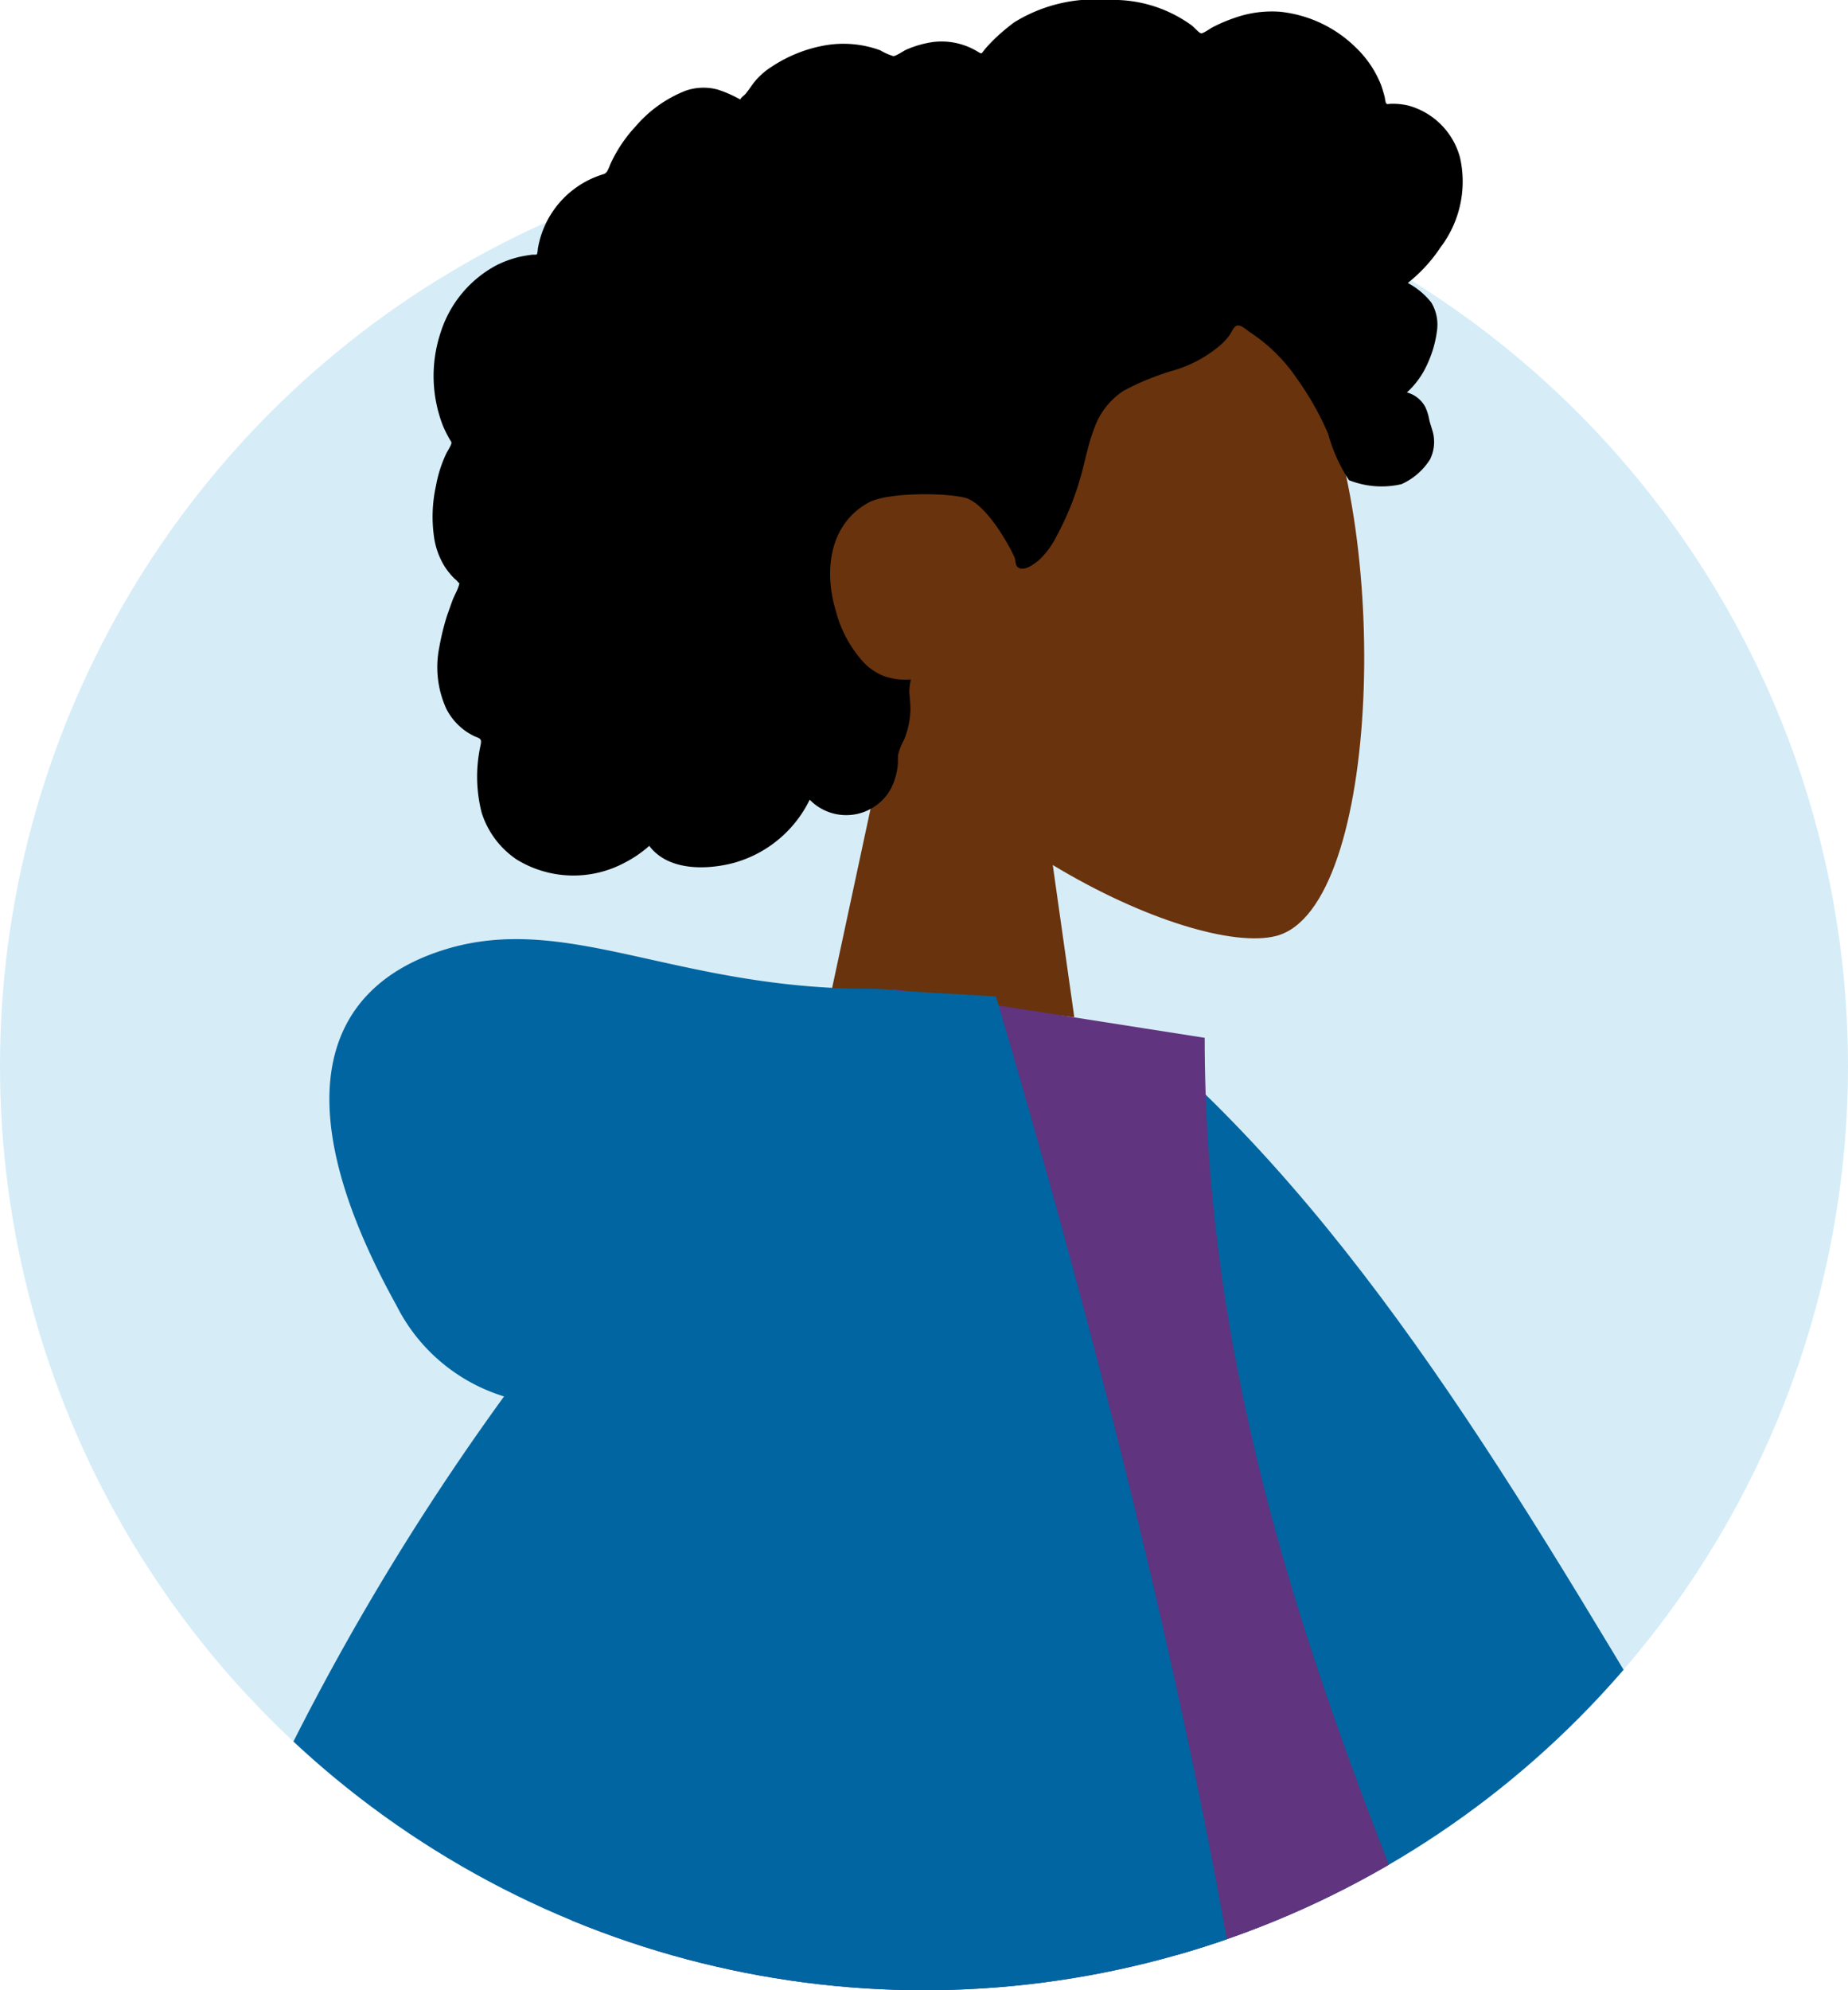
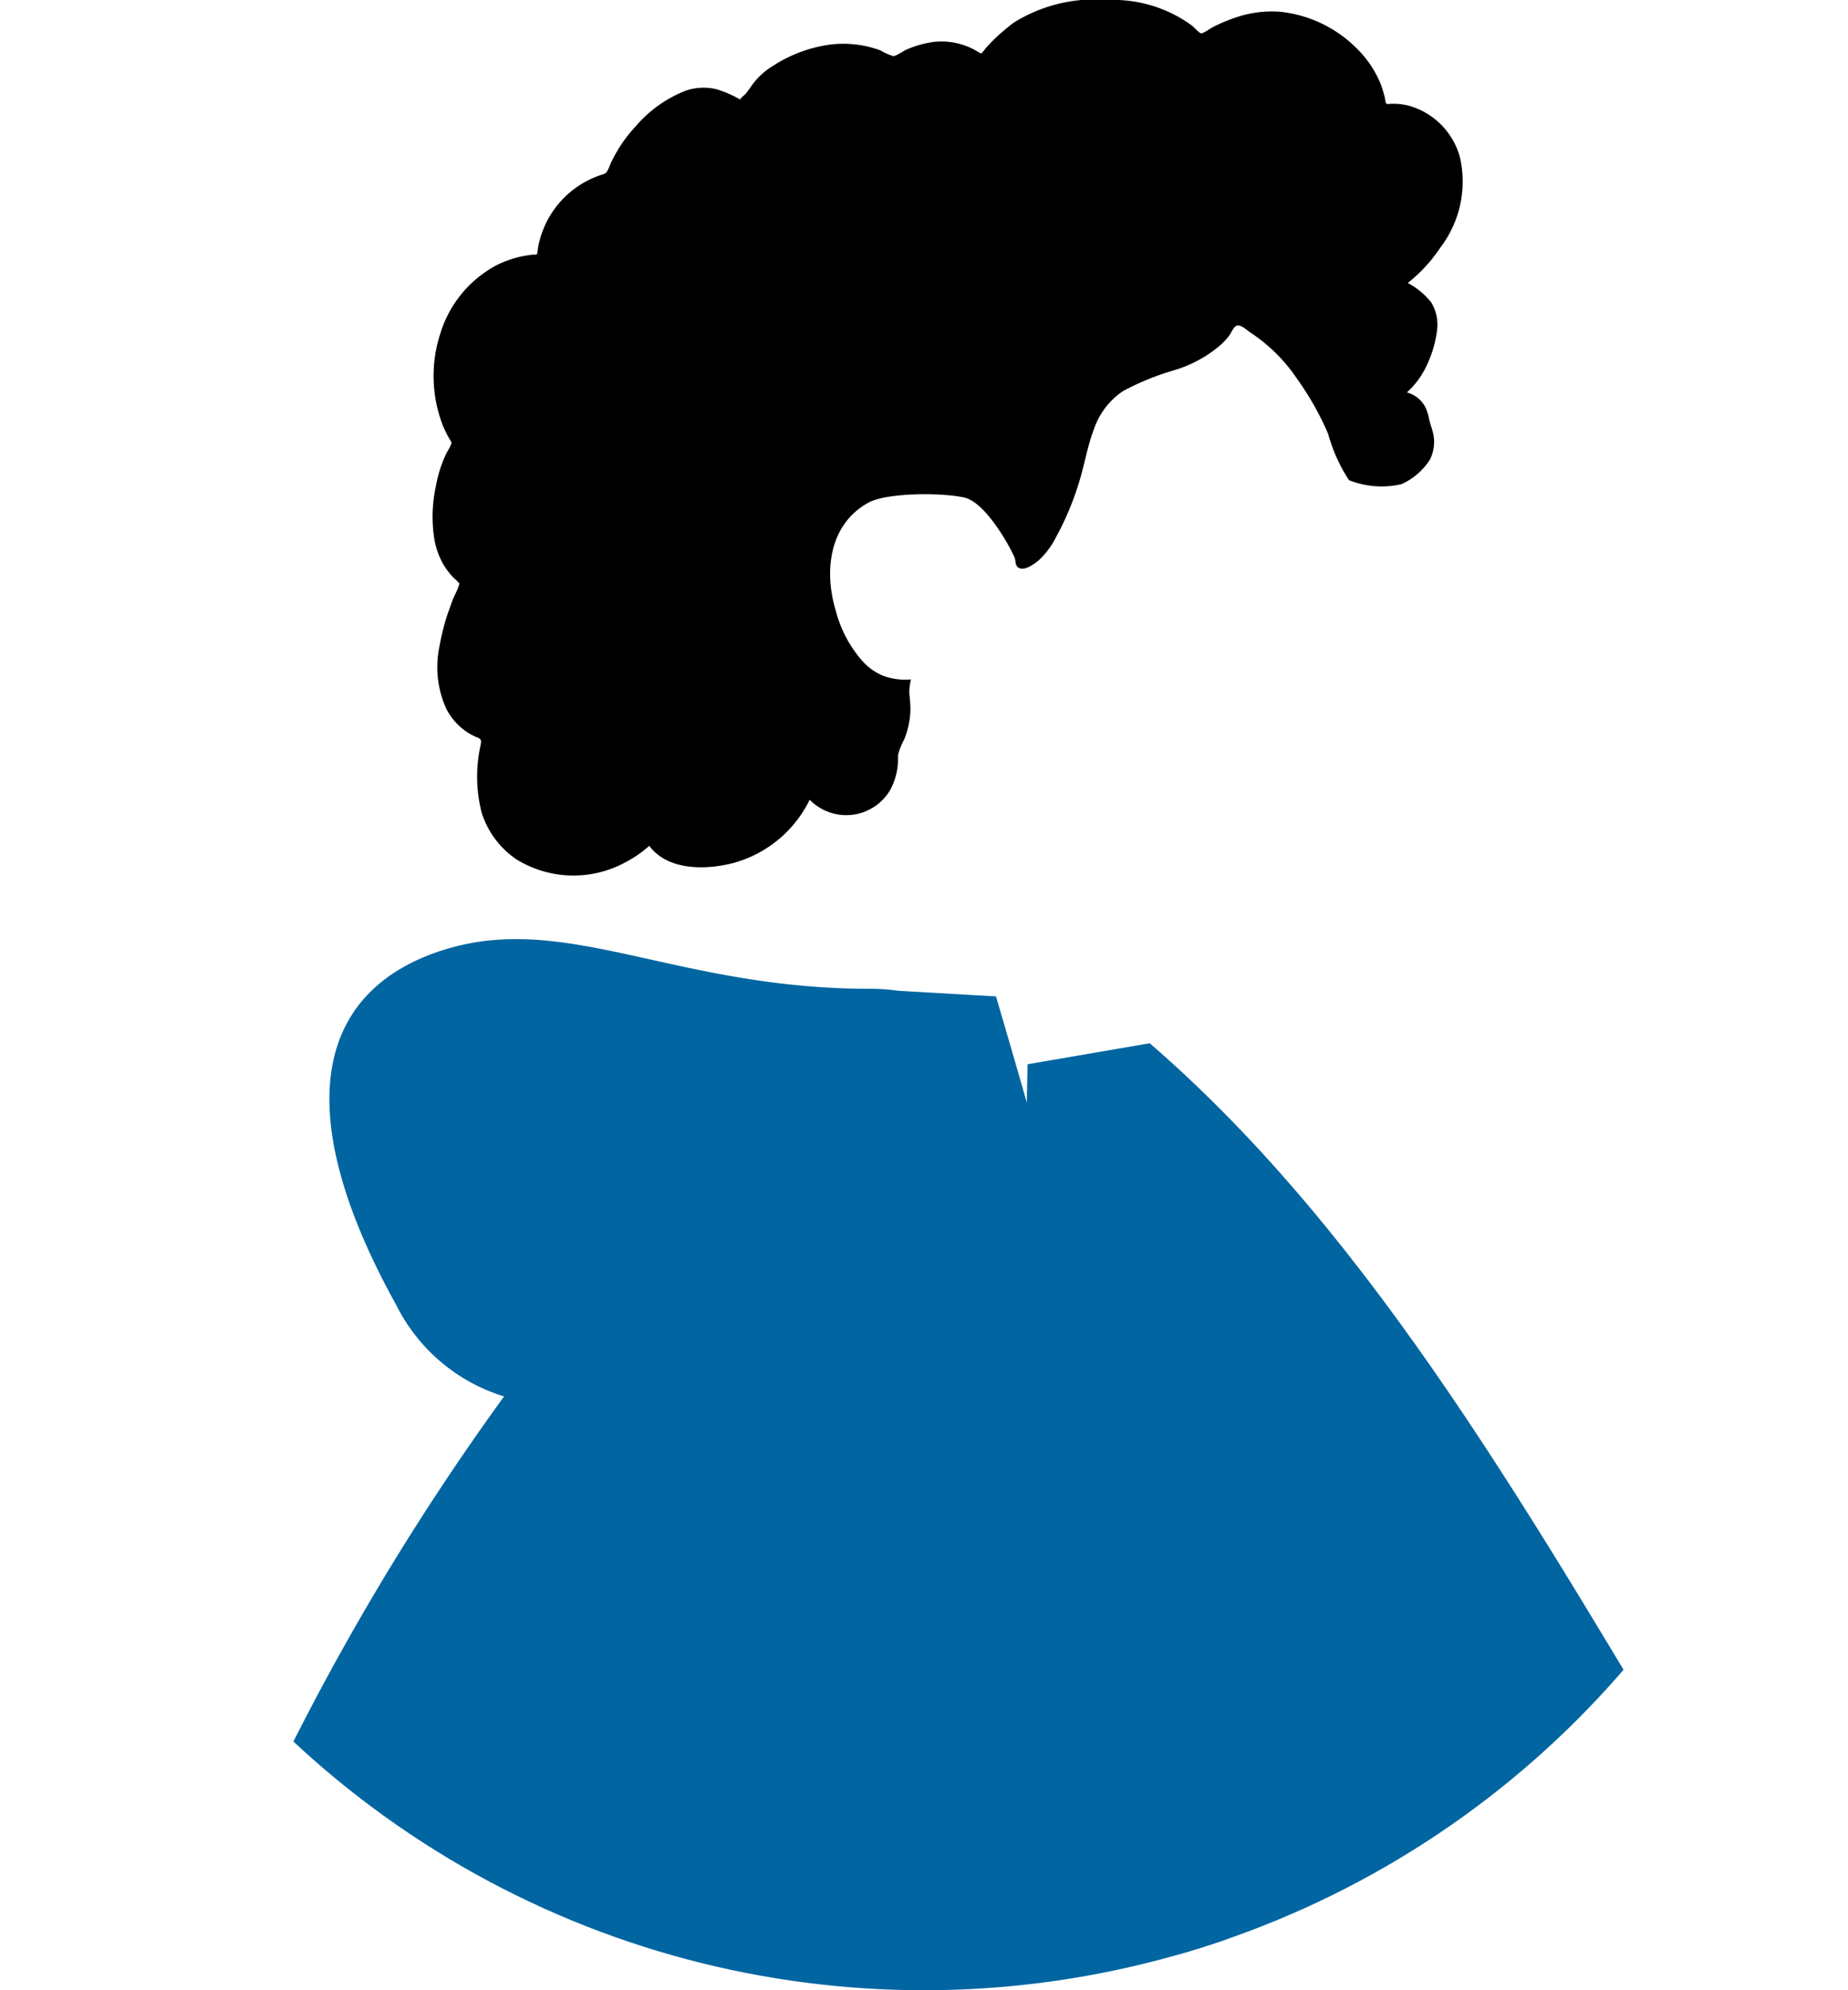
<svg xmlns="http://www.w3.org/2000/svg" width="102.18" height="110" viewBox="0 0 102.18 110">
  <defs>
    <clipPath id="a">
      <circle cx="51.09" cy="51.09" r="51.09" transform="translate(8.91 12.82)" />
    </clipPath>
  </defs>
  <g transform="translate(-8.91 -5)">
-     <circle cx="51.09" cy="51.09" r="51.09" transform="translate(8.91 12.82)" fill="#d6edf8" />
    <g transform="translate(54 31)">
-       <path d="M.91,28.65,4.01,14.2C.41,9.98-2.02,4.8-1.62-1-.45-17.71,22.81-14.03,27.33-5.6s3.99,29.82-1.86,31.33c-2.33.6-7.3-.87-12.35-3.92l1.19,8.41Z" fill="#69330d" fill-rule="evenodd" />
-     </g>
+       </g>
    <path d="M89.64,13.72a4.068,4.068,0,0,0-2.84-2.88,3.639,3.639,0,0,0-1.04-.1c-.13.01-.16.04-.22-.05a1.594,1.594,0,0,1-.06-.3c-.06-.24-.13-.47-.21-.7a5.866,5.866,0,0,0-1.39-2.06,7.007,7.007,0,0,0-4.19-1.98,6.163,6.163,0,0,0-2.52.34,8.768,8.768,0,0,0-1.22.52c-.12.06-.51.35-.63.33s-.4-.35-.51-.43A7.366,7.366,0,0,0,70.2,5a8.48,8.48,0,0,0-5.22,1.24,11.781,11.781,0,0,0-.94.78c-.16.15-.31.3-.46.46a3.468,3.468,0,0,0-.25.29c-.15.18-.12.23-.32.11a3.837,3.837,0,0,0-2.49-.56,5.671,5.671,0,0,0-1.51.43c-.16.07-.54.35-.71.35a3.245,3.245,0,0,1-.72-.32,5.929,5.929,0,0,0-3.01-.28,7.756,7.756,0,0,0-2.95,1.16,3.97,3.97,0,0,0-1.09.99c-.13.18-.25.36-.39.53-.08.1-.25.19-.3.32a6.677,6.677,0,0,0-1.25-.55,3.015,3.015,0,0,0-1.76.06,6.978,6.978,0,0,0-2.77,1.97,7.747,7.747,0,0,0-1.03,1.38,7.236,7.236,0,0,0-.38.73,2.59,2.59,0,0,1-.17.38c-.1.14-.16.14-.34.2a5.2,5.2,0,0,0-3.49,4.07,1.435,1.435,0,0,1-.05.31c-.04.04-.22.02-.29.03-.23.03-.47.07-.69.12a5.93,5.93,0,0,0-1.22.44,6.389,6.389,0,0,0-3.12,3.72,7.592,7.592,0,0,0,.12,5.17,6.734,6.734,0,0,0,.38.76c.09.15.12.15.06.3-.07.17-.19.34-.27.51a6.978,6.978,0,0,0-.55,1.73,7.924,7.924,0,0,0-.09,2.99,4.257,4.257,0,0,0,.46,1.31,3.453,3.453,0,0,0,.41.59,3.2,3.2,0,0,0,.25.27,1.137,1.137,0,0,1,.16.15c.1.14.13.03.07.22-.08.28-.25.55-.35.82s-.2.56-.3.84a13.533,13.533,0,0,0-.43,1.75,5.548,5.548,0,0,0,.39,3.41,3.381,3.381,0,0,0,1.59,1.53c.12.05.26.08.31.19s-.03.36-.05.49a8.041,8.041,0,0,0,.1,3.52,4.9,4.9,0,0,0,1.93,2.59,6.008,6.008,0,0,0,6,.17,6.5,6.5,0,0,0,1.34-.92c1.03,1.38,3.14,1.34,4.64.95a6.641,6.641,0,0,0,4.23-3.5,2.819,2.819,0,0,0,4.48-.59,3.747,3.747,0,0,0,.38-1.23c.03-.22.01-.45.03-.67a3.422,3.422,0,0,1,.33-.83,4.7,4.7,0,0,0,.35-1.66,8.866,8.866,0,0,0-.06-.89,2.921,2.921,0,0,1,.09-.78,3.519,3.519,0,0,1-1.51-.19,3.106,3.106,0,0,1-1.17-.82,6.713,6.713,0,0,1-1.47-2.76c-.67-2.18-.39-4.8,1.8-6,1.02-.56,4.09-.56,5.3-.28,1.28.29,2.73,3.11,2.8,3.38.04.16.02.37.17.48.33.24.88-.18,1.13-.38a4.5,4.5,0,0,0,.98-1.31,16.1,16.1,0,0,0,1.35-3.31c.25-.88.41-1.79.74-2.65a4.114,4.114,0,0,1,1.63-2.11,14.643,14.643,0,0,1,2.81-1.14,6.979,6.979,0,0,0,2.6-1.43,3.568,3.568,0,0,0,.45-.5c.1-.14.2-.41.36-.51.24-.14.59.23.8.36a9.248,9.248,0,0,1,2.58,2.56,16.114,16.114,0,0,1,1.72,3.05,8.91,8.91,0,0,0,1.15,2.55,4.886,4.886,0,0,0,2.9.22,3.611,3.611,0,0,0,1.58-1.37,2.183,2.183,0,0,0,.18-1.4c-.06-.28-.17-.54-.23-.82a2.739,2.739,0,0,0-.21-.67,1.629,1.629,0,0,0-1.02-.81,4.661,4.661,0,0,0,1.1-1.5,6.34,6.34,0,0,0,.57-1.95,2.382,2.382,0,0,0-.32-1.52,4.13,4.13,0,0,0-1.3-1.08,8.5,8.5,0,0,0,1.81-1.97A6.013,6.013,0,0,0,89.64,13.72Z" fill-rule="evenodd" />
    <g clip-path="url(#a)">
      <path d="M65.73,63.82l6.75-1.16c25.05,21.64,35.34,63.21,66.04,85.23l-7.39,9.16C77.86,150.45,64.66,99.75,65.73,63.82Z" fill="#0065a1" fill-rule="evenodd" />
-       <path d="M36.3,148.66H96.03c2.73,0,2.22-3.94,1.82-5.93-4.55-22.95-22.33-47.7-22.33-80.37l-17.23-2.7C44.04,82.58,39.11,110.79,36.3,148.66Z" fill="#60347e" fill-rule="evenodd" />
      <path d="M36.78,82.18a9.91,9.91,0,0,1-5.95-5.03c-6.3-11.36-4.02-17.62,2.71-19.68s12.73,2.18,23.45,2.18a11.171,11.171,0,0,1,1.6.11l5.39.31q23.205,78.675,12.8,104.98h-47a160.532,160.532,0,0,1-8,16.4H8.97Q7.17,122.965,36.78,82.18Z" fill="#0065a1" fill-rule="evenodd" />
    </g>
  </g>
</svg>